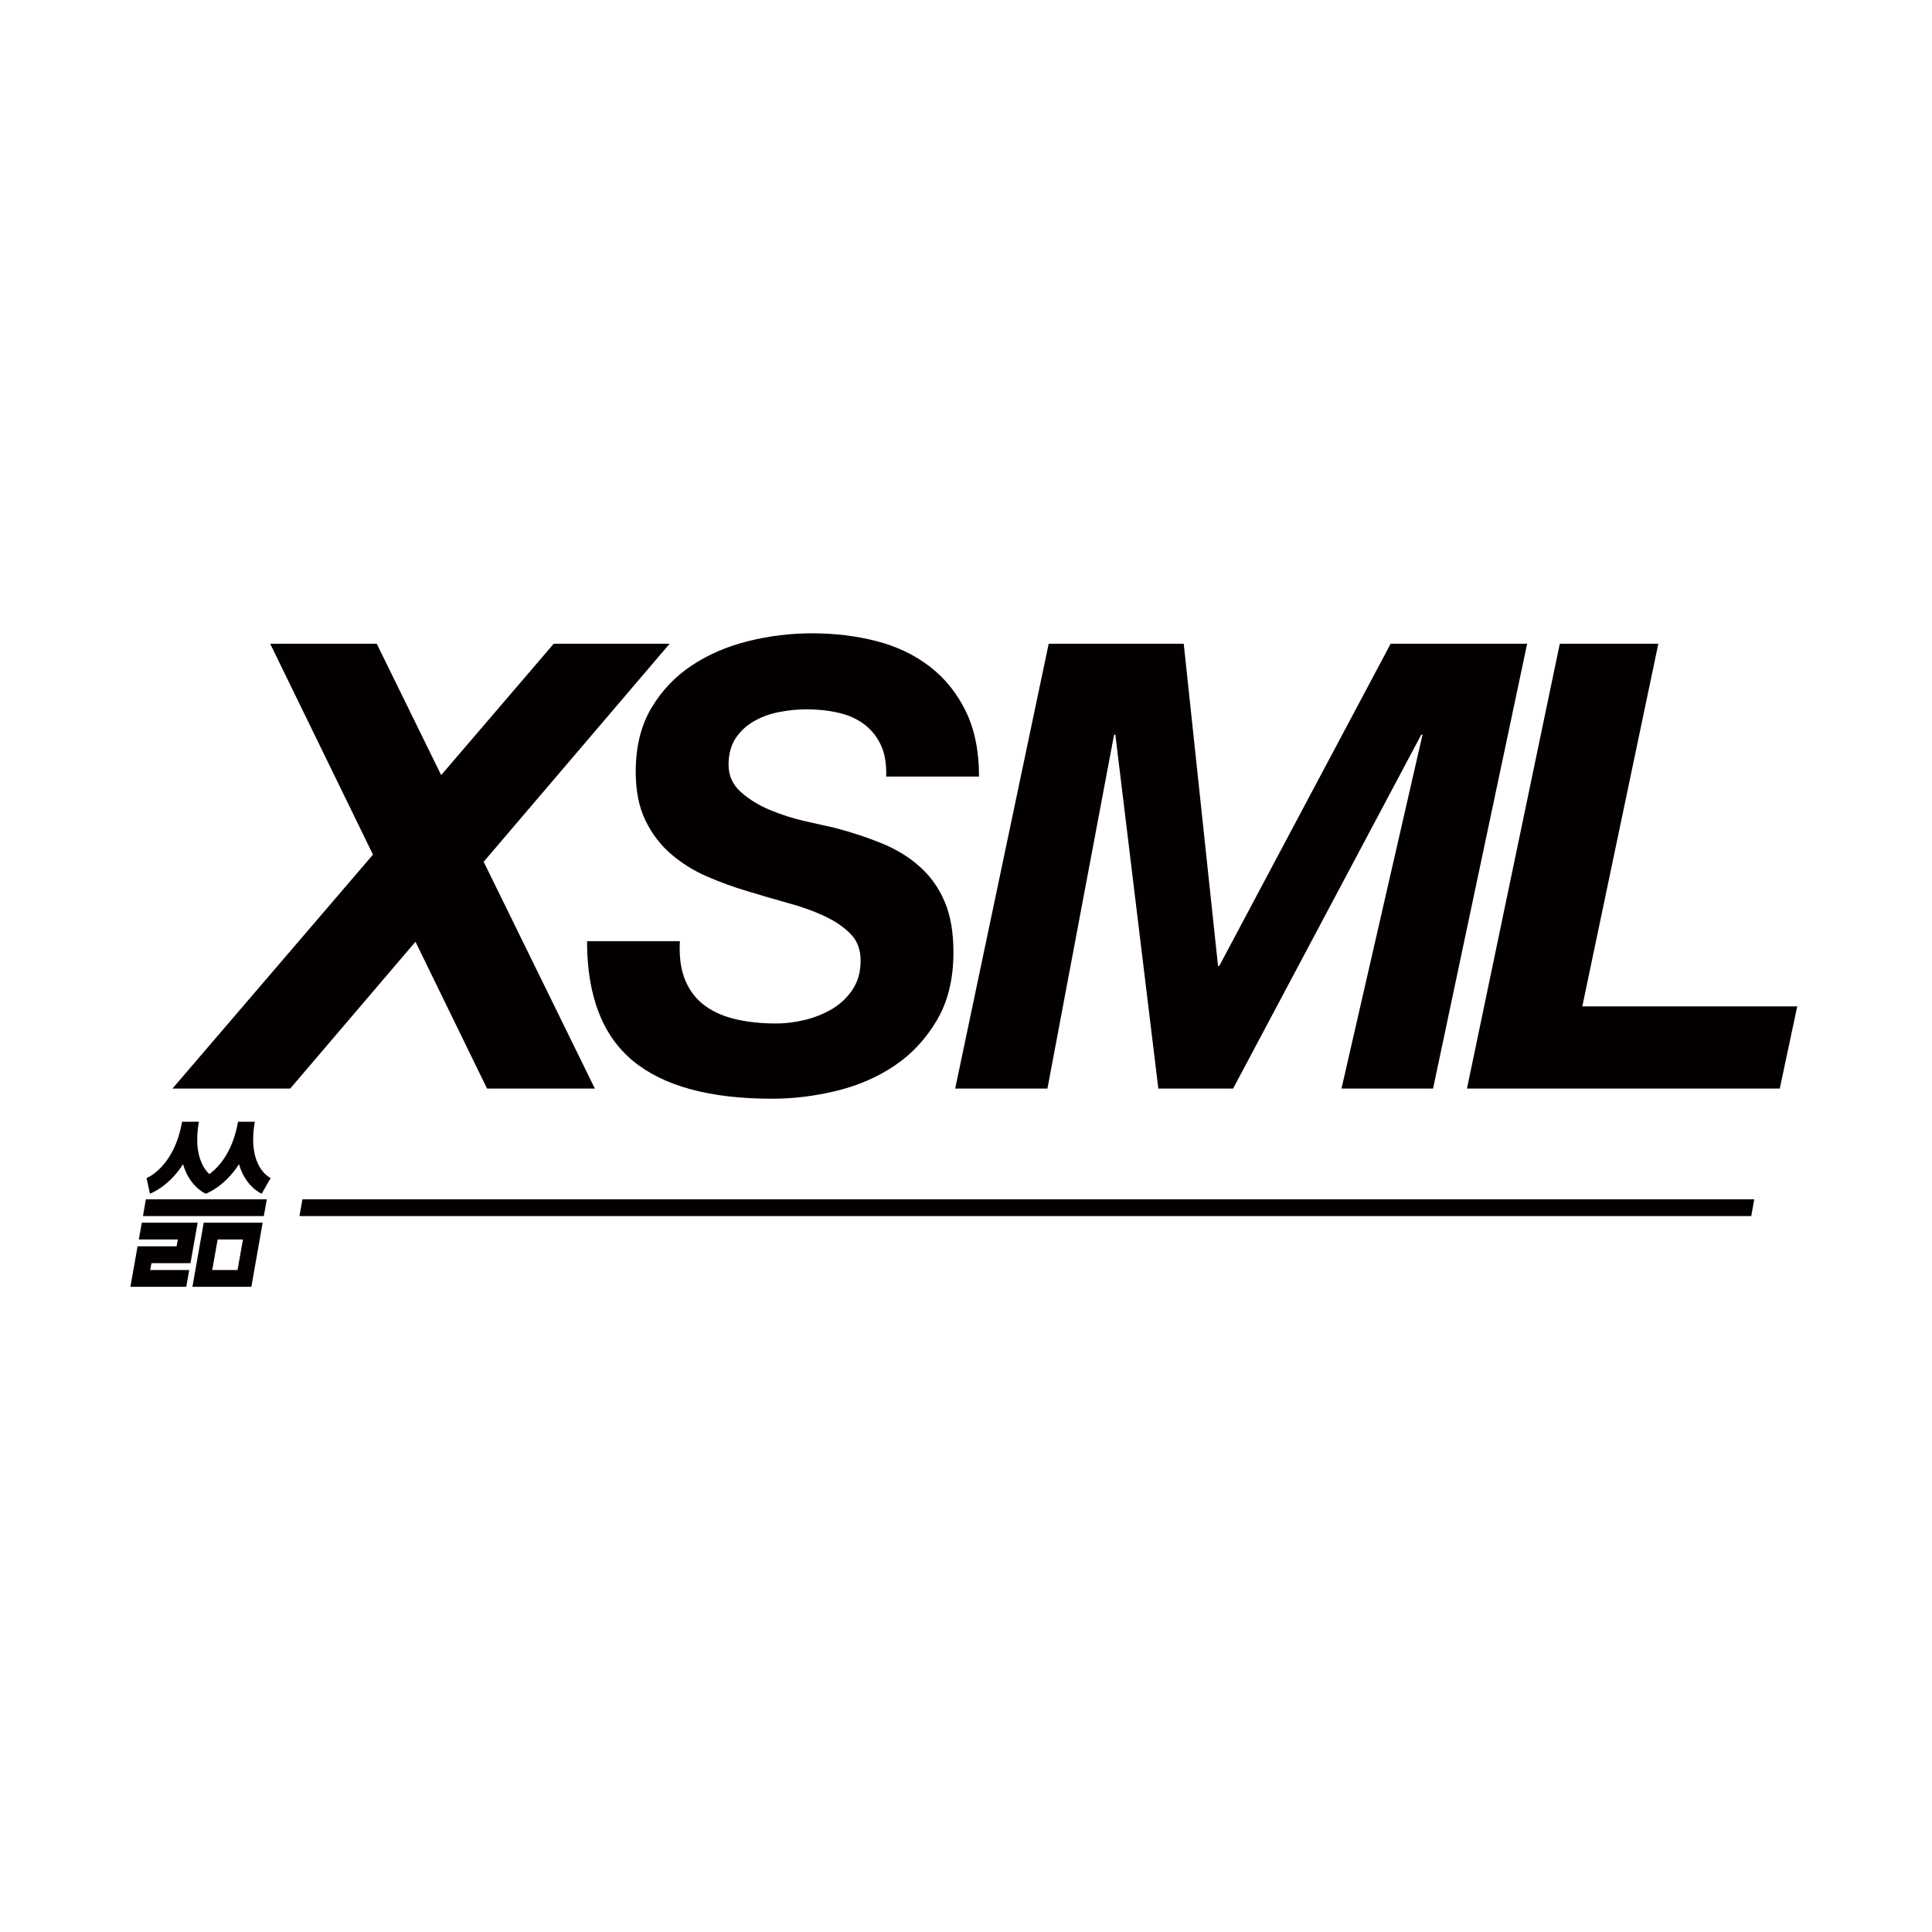
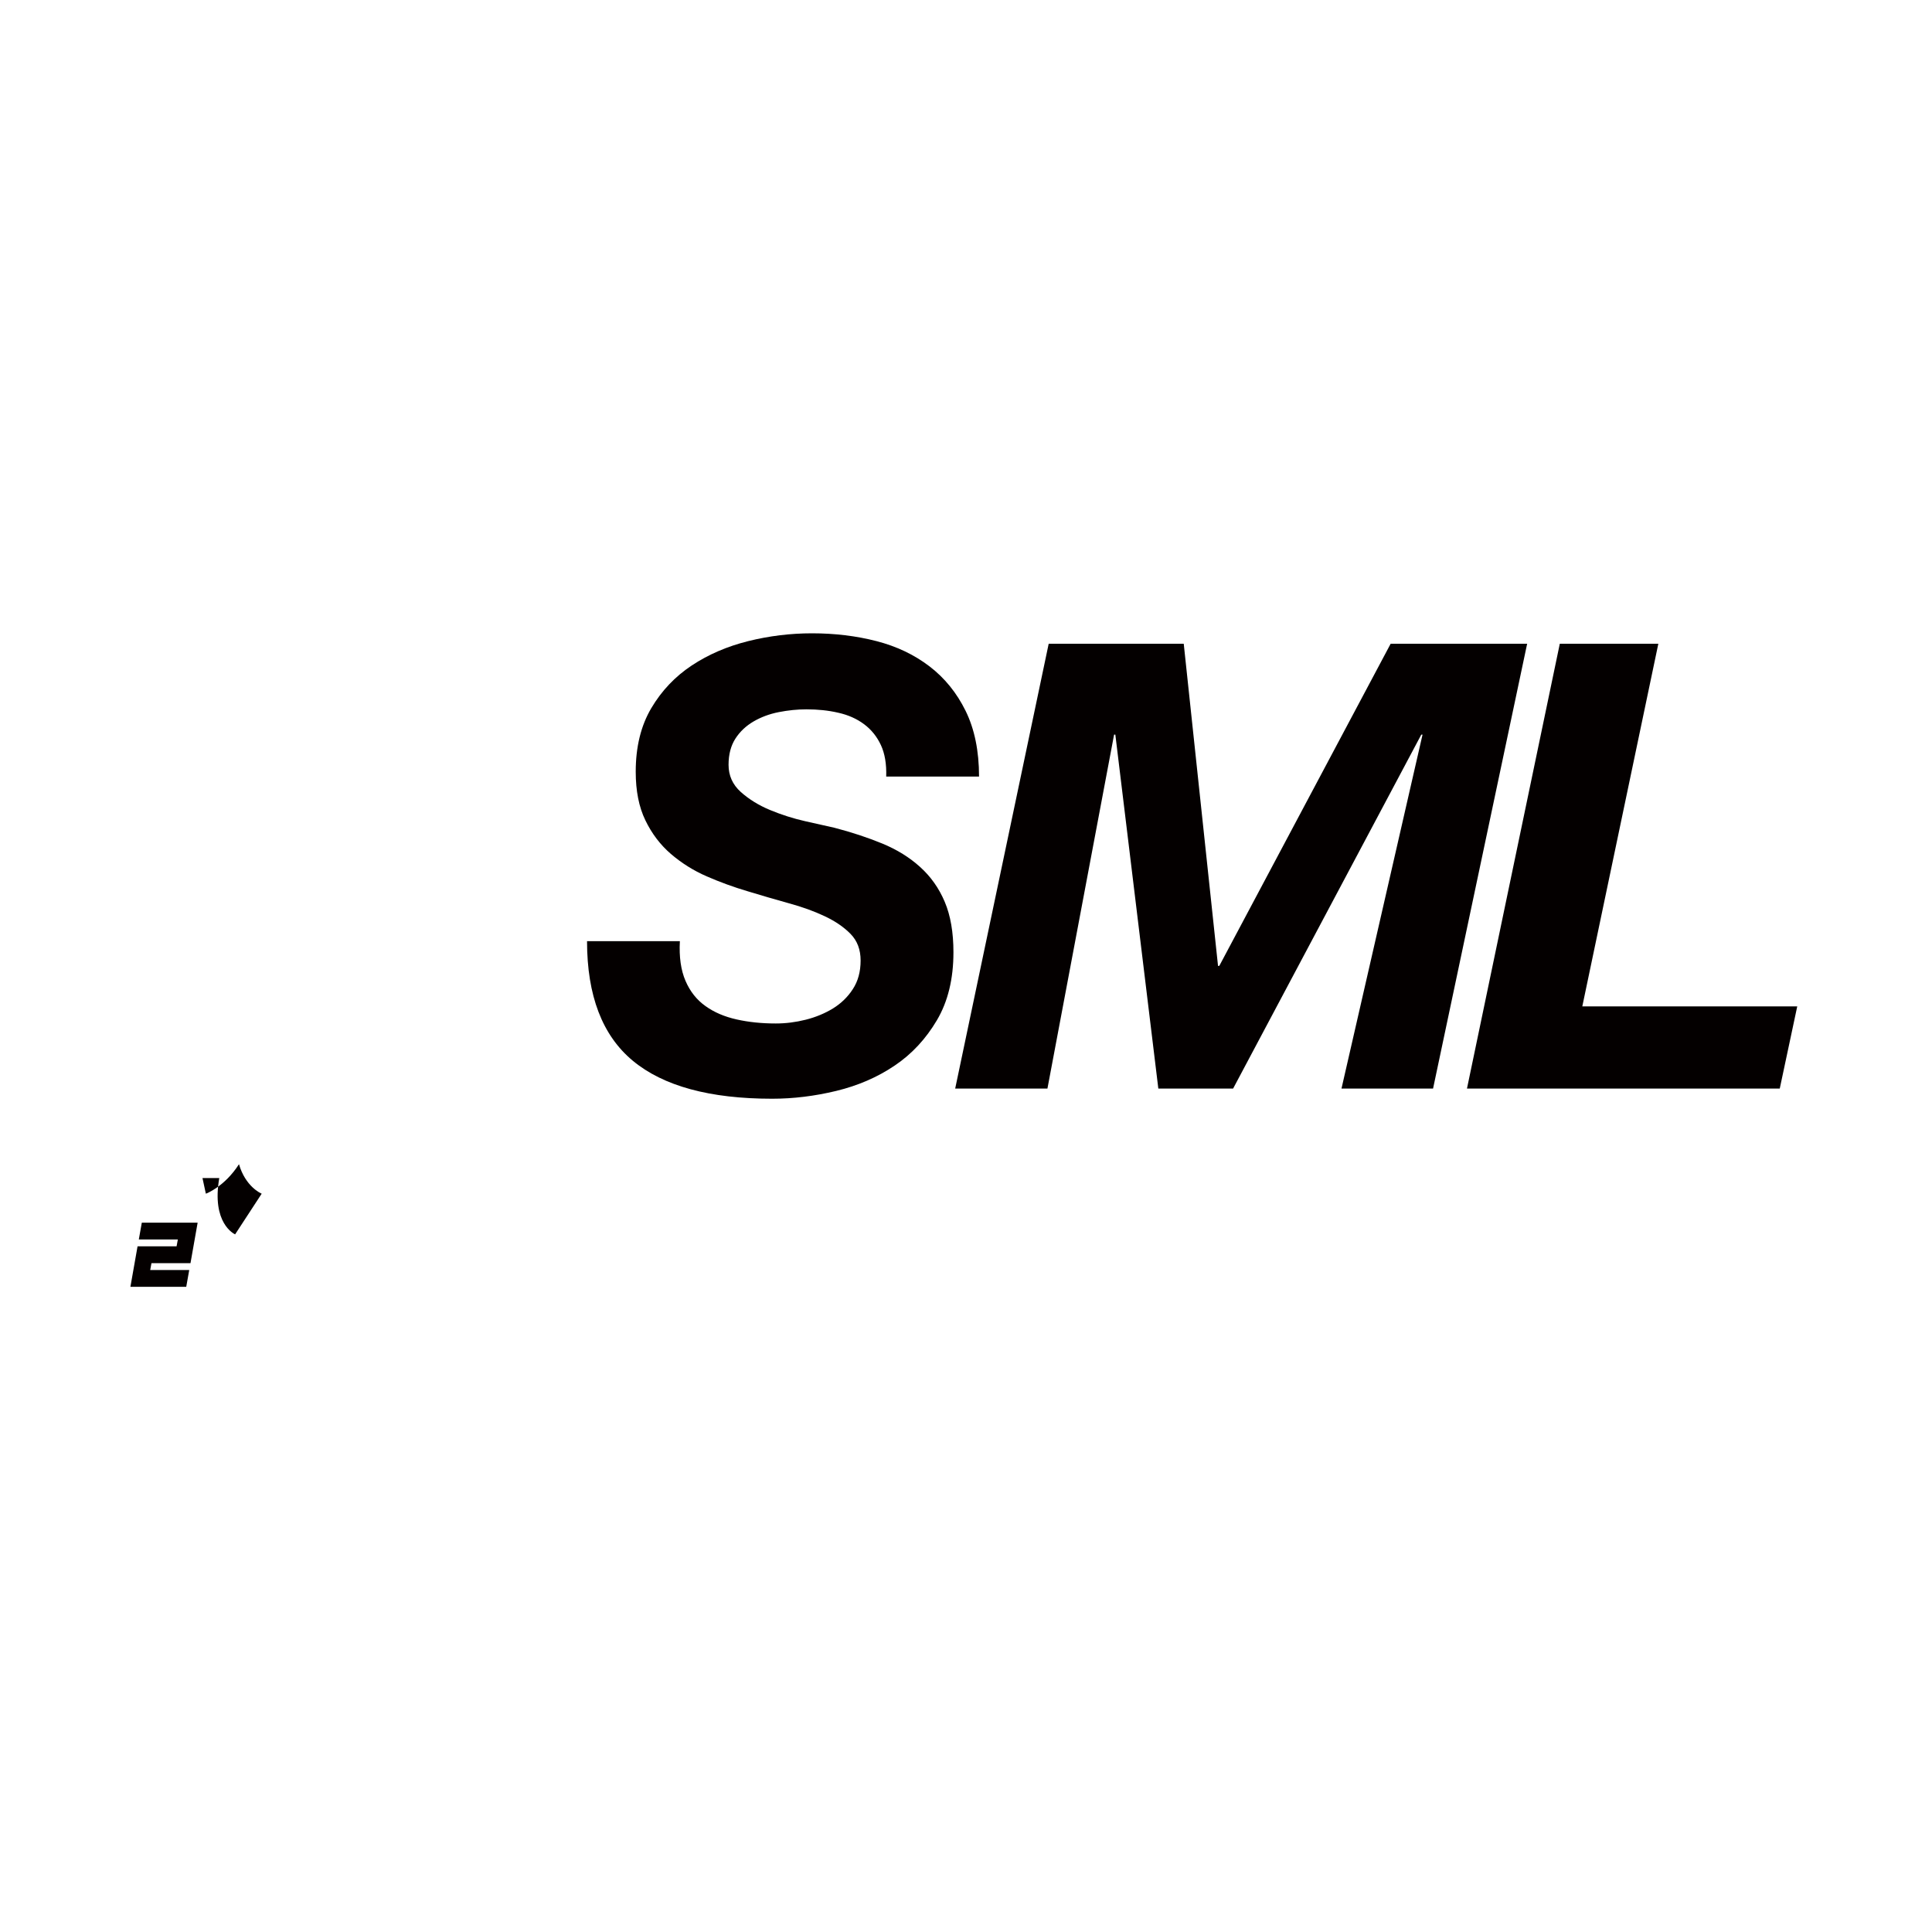
<svg xmlns="http://www.w3.org/2000/svg" version="1.1" id="레이어_1" x="0px" y="0px" viewBox="0 0 200 200" style="enable-background:new 0 0 200 200;" xml:space="preserve">
  <style type="text/css"> .st0{fill:#040000;} </style>
  <g>
    <g>
      <g>
-         <polygon class="st0" points="69.32,66.64 57.32,66.64 45.67,80.24 39,66.64 27.97,66.64 38.61,88.47 17.85,112.69 30.04,112.69 43.01,97.49 50.42,112.69 61.58,112.69 50.07,89.21 " />
        <path class="st0" d="M122.54,66.64l3.55,33.35h0.13l17.74-33.35h14.13l-9.74,46.05h-9.48l8.39-36.64h-0.13l-19.48,36.64h-7.74 l-4.45-36.64h-0.13l-6.9,36.64h-9.55l9.68-46.05H122.54z" />
        <path class="st0" d="M171.67,66.64l-7.87,37.54h22.25l-1.81,8.51h-32.38l9.61-46.05H171.67z" />
      </g>
      <path class="st0" d="M70.96,101.53c0.47,1.1,1.16,1.97,2.06,2.61c0.9,0.65,1.98,1.11,3.23,1.39c1.25,0.28,2.6,0.42,4.06,0.42 c1.03,0,2.06-0.13,3.1-0.39c1.03-0.26,1.97-0.65,2.81-1.16c0.84-0.52,1.53-1.18,2.06-2c0.54-0.82,0.81-1.81,0.81-2.97 c0-1.12-0.34-2.03-1.03-2.74c-0.69-0.71-1.58-1.32-2.68-1.84c-1.1-0.52-2.34-0.97-3.74-1.35c-1.4-0.39-2.81-0.8-4.22-1.23 c-1.46-0.43-2.88-0.95-4.26-1.55c-1.38-0.6-2.61-1.38-3.71-2.32c-1.1-0.95-1.98-2.11-2.64-3.48c-0.67-1.38-1-3.05-1-5.03 c0-2.58,0.54-4.77,1.61-6.58c1.07-1.81,2.47-3.28,4.19-4.42c1.72-1.14,3.67-1.98,5.84-2.52c2.17-0.54,4.38-0.81,6.61-0.81 c2.36,0,4.59,0.27,6.68,0.81c2.09,0.54,3.91,1.41,5.48,2.61c1.57,1.2,2.82,2.74,3.74,4.61c0.92,1.87,1.39,4.14,1.39,6.8h-9.61 c0.04-1.29-0.14-2.38-0.55-3.26c-0.41-0.88-0.99-1.6-1.74-2.16c-0.75-0.56-1.64-0.96-2.68-1.19c-1.03-0.24-2.13-0.35-3.29-0.35 c-0.95,0-1.9,0.1-2.87,0.29c-0.97,0.19-1.84,0.52-2.61,0.97c-0.77,0.45-1.4,1.04-1.87,1.77c-0.47,0.73-0.71,1.63-0.71,2.71 c0,1.12,0.42,2.05,1.26,2.81c0.84,0.75,1.85,1.38,3.03,1.87c1.18,0.49,2.4,0.88,3.64,1.16c1.25,0.28,2.26,0.51,3.03,0.68 c1.81,0.47,3.46,1.02,4.97,1.64c1.5,0.62,2.81,1.43,3.9,2.42c1.1,0.99,1.95,2.19,2.55,3.61c0.6,1.42,0.9,3.16,0.9,5.22 c0,2.75-0.57,5.1-1.71,7.03c-1.14,1.93-2.6,3.51-4.39,4.71c-1.78,1.2-3.8,2.07-6.03,2.61c-2.24,0.54-4.45,0.81-6.64,0.81 c-6.45,0-11.26-1.31-14.42-3.93c-3.16-2.62-4.74-6.75-4.74-12.38h9.61C70.29,99.07,70.49,100.44,70.96,101.53z" />
    </g>
    <g>
-       <path class="st0" d="M15.52,123.57l-0.35-1.62c0.11-0.04,2.86-1.17,3.68-5.83h1.74c-0.82,4.66,1.54,5.79,1.64,5.83l-0.93,1.62 c-0.1-0.04-1.68-0.74-2.35-3.05C17.47,122.83,15.63,123.53,15.52,123.57z" />
-       <path class="st0" d="M27.09,123.57c-0.1-0.04-1.68-0.74-2.35-3.05c-1.49,2.31-3.32,3.01-3.43,3.05l-0.35-1.62 c0.11-0.04,2.86-1.17,3.68-5.83h1.74c-0.82,4.66,1.54,5.79,1.64,5.83L27.09,123.57z" />
-       <polygon class="st0" points="27.31,125.89 14.8,125.89 15.1,124.15 27.62,124.15 " />
-       <path class="st0" d="M25.15,128.31l-0.56,3.16h-2.62l0.56-3.16H25.15 M27.19,126.57h-6.1l-1.17,6.64h6.1L27.19,126.57 L27.19,126.57z" />
+       <path class="st0" d="M27.09,123.57c-0.1-0.04-1.68-0.74-2.35-3.05c-1.49,2.31-3.32,3.01-3.43,3.05l-0.35-1.62 h1.74c-0.82,4.66,1.54,5.79,1.64,5.83L27.09,123.57z" />
      <polygon class="st0" points="19.28,133.21 13.5,133.21 14.24,129.02 18.28,129.02 18.41,128.31 14.37,128.31 14.68,126.57 20.46,126.57 19.72,130.76 15.68,130.76 15.55,131.47 19.59,131.47 " />
    </g>
-     <polygon class="st0" points="181.29,125.89 31,125.89 31.31,124.15 181.6,124.15 " />
  </g>
</svg>